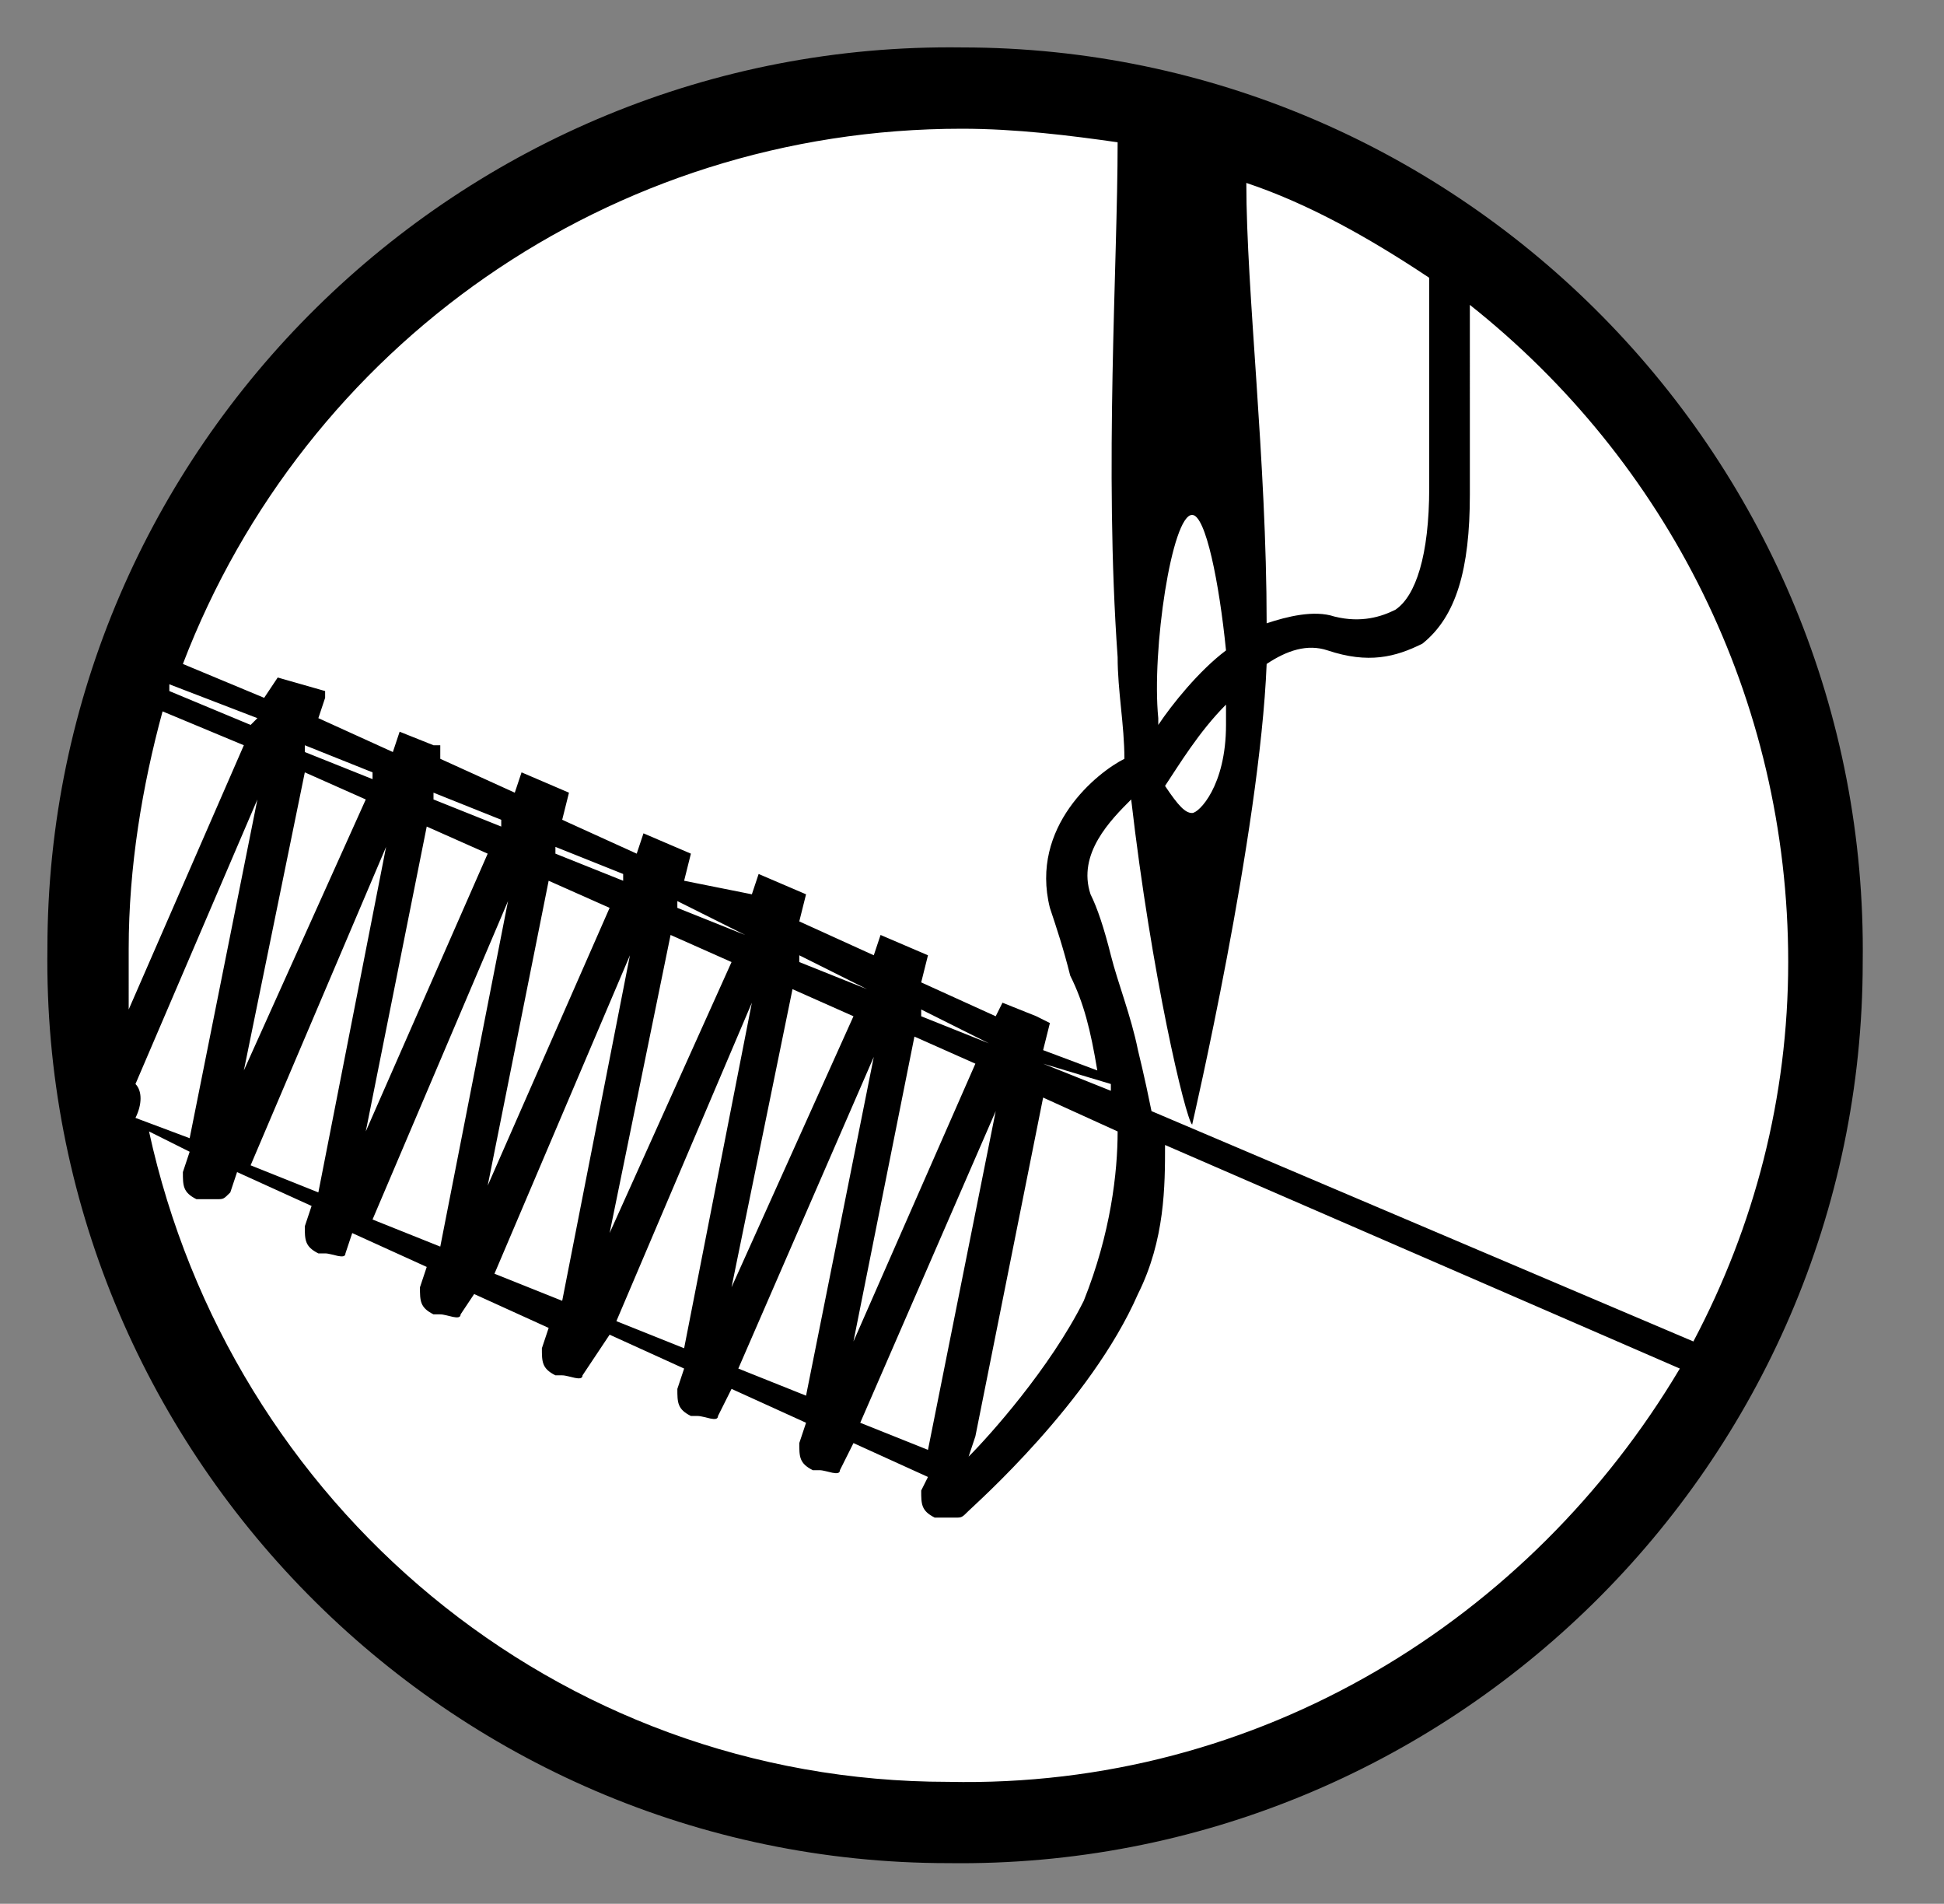
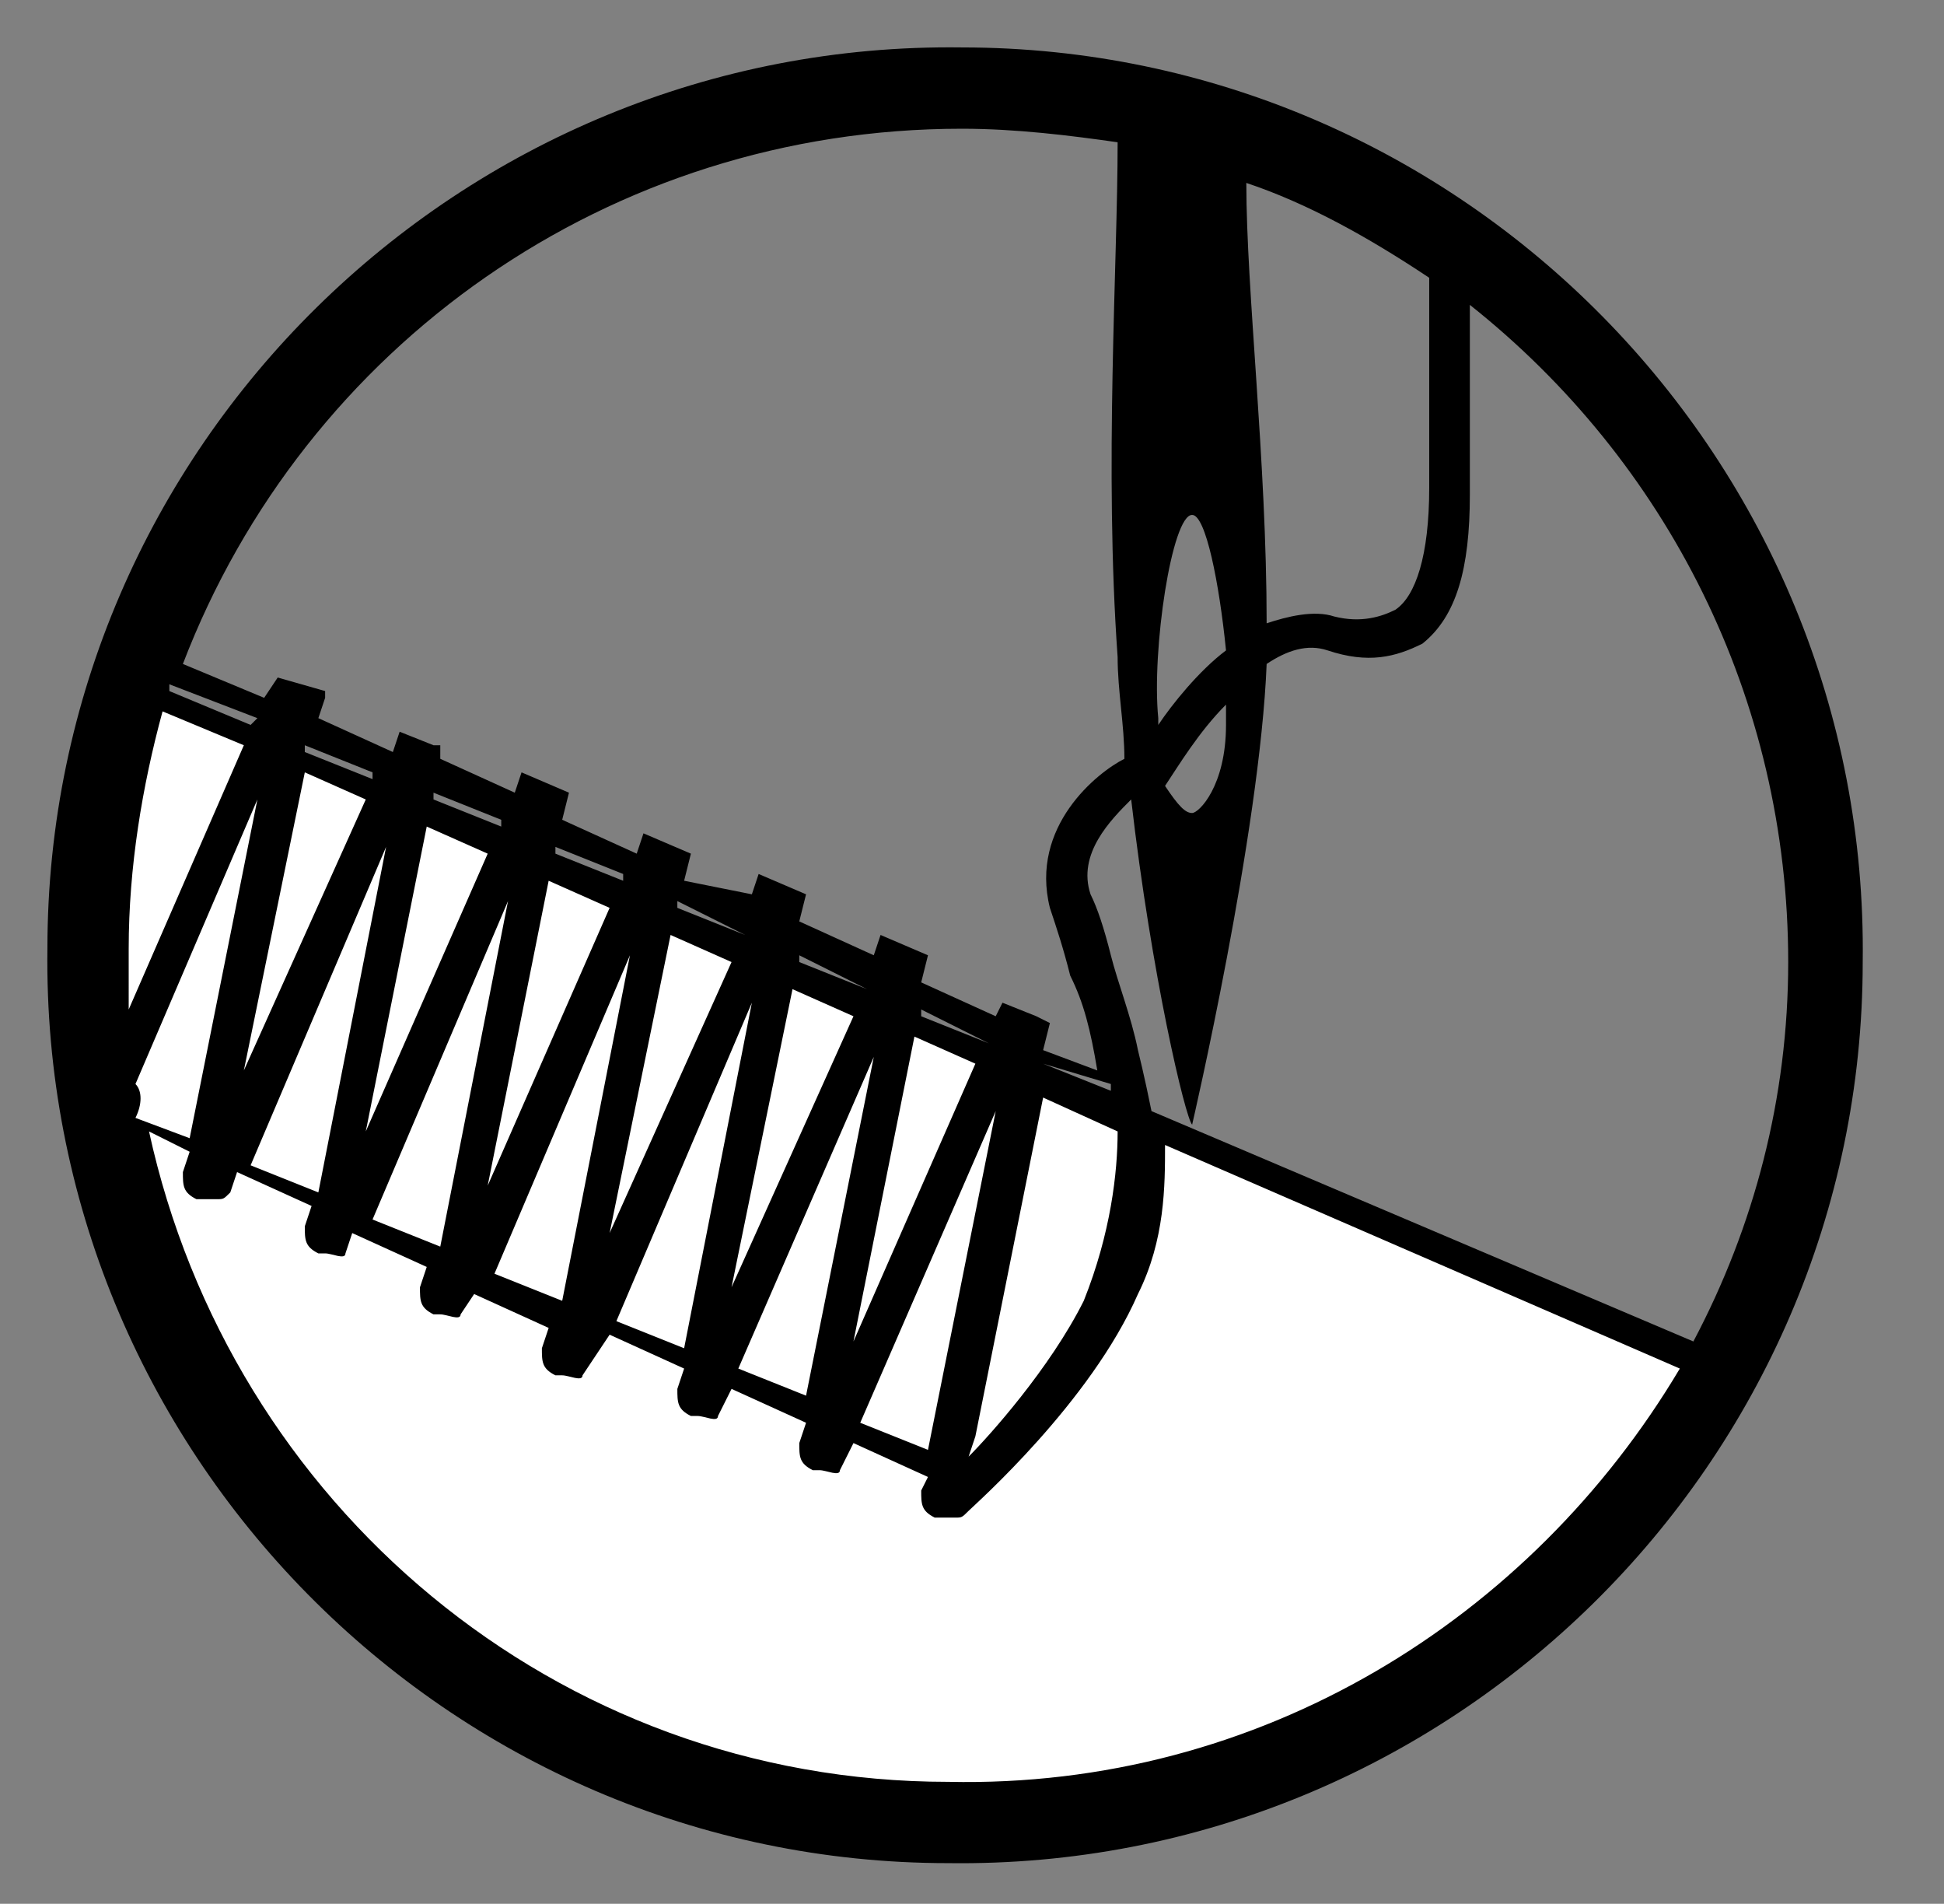
<svg xmlns="http://www.w3.org/2000/svg" version="1.1" id="Ebene_1" x="0px" y="0px" viewBox="0 0 28.7 28.1" style="enable-background:new 0 0 28.7 28.1;" xml:space="preserve">
  <rect x="0" y="0" width="28.7" height="28.1" fill="#808080" stroke="none" />
  <style type="text/css">
	.st0{fill:#FFFFFF;}
</style>
  <g>
    <g>
-       <path class="st0" d="M27.1,14.1c0,7.1-5.8,12.9-12.9,12.9C7,27,1.3,21.3,1.3,14.1C1.3,7,7,1.2,14.2,1.2C21.3,1.2,27.1,7,27.1,14.1    " />
      <path class="st0" d="M2.1,10.1l23.1,10c0,0-4.8,10.1-16.9,5.5C-2.1,19.3,2.1,10.1,2.1,10.1" />
      <path d="M14.2,0.7C6.8,0.6,0.7,6.6,0.7,14C0.6,21.4,6.6,27.5,14,27.5c7.4,0.1,13.5-5.9,13.5-13.3C27.6,6.8,21.6,0.7,14.2,0.7     M21.1,4.1v3.1c0,1-0.2,1.6-0.5,1.8c-0.2,0.1-0.5,0.2-0.9,0.1c-0.3-0.1-0.7,0-1,0.1c0-2.4-0.3-4.9-0.3-6.5    C19.3,3,20.2,3.5,21.1,4.1 M18.1,10.7c0,0.9-0.4,1.3-0.5,1.3c-0.1,0-0.2-0.1-0.4-0.4c0.2-0.3,0.5-0.8,0.9-1.2    C18.1,10.5,18.1,10.6,18.1,10.7 M17.6,7.6c0.2,0,0.4,1,0.5,2c-0.4,0.3-0.8,0.8-1,1.1c0,0,0,0,0-0.1C17,9.6,17.3,7.6,17.6,7.6     M17.6,16.6c0,0,1-4.3,1.1-6.8c0.3-0.2,0.6-0.3,0.9-0.2c0.6,0.2,1,0.1,1.4-0.1c0.5-0.4,0.7-1.1,0.7-2.2V4.5    c2.9,2.3,4.7,5.8,4.7,9.7c0,2-0.5,3.9-1.4,5.6L17,16.4c-0.1-0.5-0.2-0.9-0.2-0.9c-0.1-0.5-0.3-1-0.4-1.4c-0.1-0.4-0.2-0.7-0.3-0.9    c-0.2-0.6,0.3-1.1,0.6-1.4C17,14.4,17.5,16.5,17.6,16.6 M16,19.2c-0.5,1-1.4,2-1.7,2.3l0.1-0.3l1-5l1.1,0.5    C16.5,17.3,16.4,18.2,16,19.2 M14.6,15.4l-1-0.4l0-0.1L14.6,15.4L14.6,15.4z M12.8,14.6l-1-0.4l0-0.1L12.8,14.6L12.8,14.6z     M11,13.8l-1-0.4l0-0.1L11,13.8L11,13.8z M9.2,13l-1-0.4l0-0.1l1,0.4L9.2,13z M7.4,12.2l-1-0.4l0-0.1l1,0.4L7.4,12.2z M5.5,11.5    l-1-0.4l0-0.1l1,0.4L5.5,11.5z M5.4,11.8l-1.8,4l0.9-4.4L5.4,11.8z M5.7,12.5l-1,5.1l-1-0.4L5.7,12.5z M6.3,12.2l0.9,0.4l-1.8,4.1    L6.3,12.2z M7.5,13.3l-1,5.1l-1-0.4L7.5,13.3z M8.1,13L9,13.4l-1.8,4.1L8.1,13z M9.3,14.1l-1,5.1l-1-0.4L9.3,14.1z M9.9,13.8    l0.9,0.4L9,18.2L9.9,13.8z M11.1,14.8l-1,5.1l-1-0.4L11.1,14.8z M11.7,14.6l0.9,0.4L10.8,19L11.7,14.6z M12.9,15.6l-1,5l-1-0.4    L12.9,15.6z M13.5,15.3l0.9,0.4l-1.8,4.1L13.5,15.3z M14.7,16.4l-1,5l-1-0.4L14.7,16.4z M15.4,15.7L15.4,15.7l1,0.3    c0,0,0,0.1,0,0.1L15.4,15.7z M14.2,1.9c0.8,0,1.6,0.1,2.3,0.2c0,1.8-0.2,4.8,0,7.6c0,0.5,0.1,1,0.1,1.5c-0.4,0.2-1.4,1-1.1,2.2    c0.1,0.3,0.2,0.6,0.3,1c0.2,0.4,0.3,0.8,0.4,1.4l-0.8-0.3l0.1-0.4l-0.2-0.1l-0.5-0.2L14.7,15l-1.1-0.5l0.1-0.4l-0.7-0.3l-0.1,0.3    l-1.1-0.5l0.1-0.4l-0.7-0.3l-0.1,0.3L10.1,13l0.1-0.4l-0.7-0.3l-0.1,0.3l-1.1-0.5l0.1-0.4l-0.7-0.3l-0.1,0.3l-1.1-0.5L6.5,11    L6.4,11l-0.5-0.2l-0.1,0.3l-1.1-0.5l0.1-0.3l0-0.1L4.1,10l-0.2,0.3L2.7,9.8C4.5,5.1,9,1.9,14.2,1.9 M3.8,10.6l-0.1,0.1l-1.2-0.5    c0,0,0-0.1,0-0.1L3.8,10.6z M1.9,14c0-1.2,0.2-2.4,0.5-3.5L3.6,11l-1.7,3.9C1.9,14.6,1.9,14.3,1.9,14 M2,16l1.8-4.2l-1,5l-0.8-0.3    C2.1,16.3,2.1,16.1,2,16 M14,26.3c-5.8,0-10.6-4.1-11.8-9.6L2.8,17l-0.1,0.3c0,0.2,0,0.3,0.2,0.4l0.1,0c0,0,0.1,0,0.2,0    c0.1,0,0.1,0,0.2-0.1l0,0l0.1-0.3l1.1,0.5l-0.1,0.3c0,0.2,0,0.3,0.2,0.4l0.1,0c0.1,0,0.3,0.1,0.3,0l0,0l0.1-0.3l1.1,0.5l0,0    l-0.1,0.3c0,0.2,0,0.3,0.2,0.4l0.1,0c0.1,0,0.3,0.1,0.3,0l0,0l0.2-0.3l1.1,0.5l0,0l-0.1,0.3c0,0.2,0,0.3,0.2,0.4l0.1,0    c0.1,0,0.3,0.1,0.3,0l0,0L9,19.7l1.1,0.5l0,0L10,20.5c0,0.2,0,0.3,0.2,0.4l0.1,0c0.1,0,0.3,0.1,0.3,0l0,0l0.2-0.4l1.1,0.5    l-0.1,0.3c0,0.2,0,0.3,0.2,0.4l0.1,0c0.1,0,0.3,0.1,0.3,0l0,0l0.2-0.4l1.1,0.5L13.6,22c0,0.2,0,0.3,0.2,0.4l0.1,0c0,0,0.1,0,0.2,0    c0.1,0,0.1,0,0.2-0.1l0,0c0.1-0.1,1.8-1.6,2.5-3.2c0.4-0.8,0.4-1.6,0.4-2.2l7.6,3.3C22.6,23.9,18.6,26.4,14,26.3" />
    </g>
  </g>
</svg>